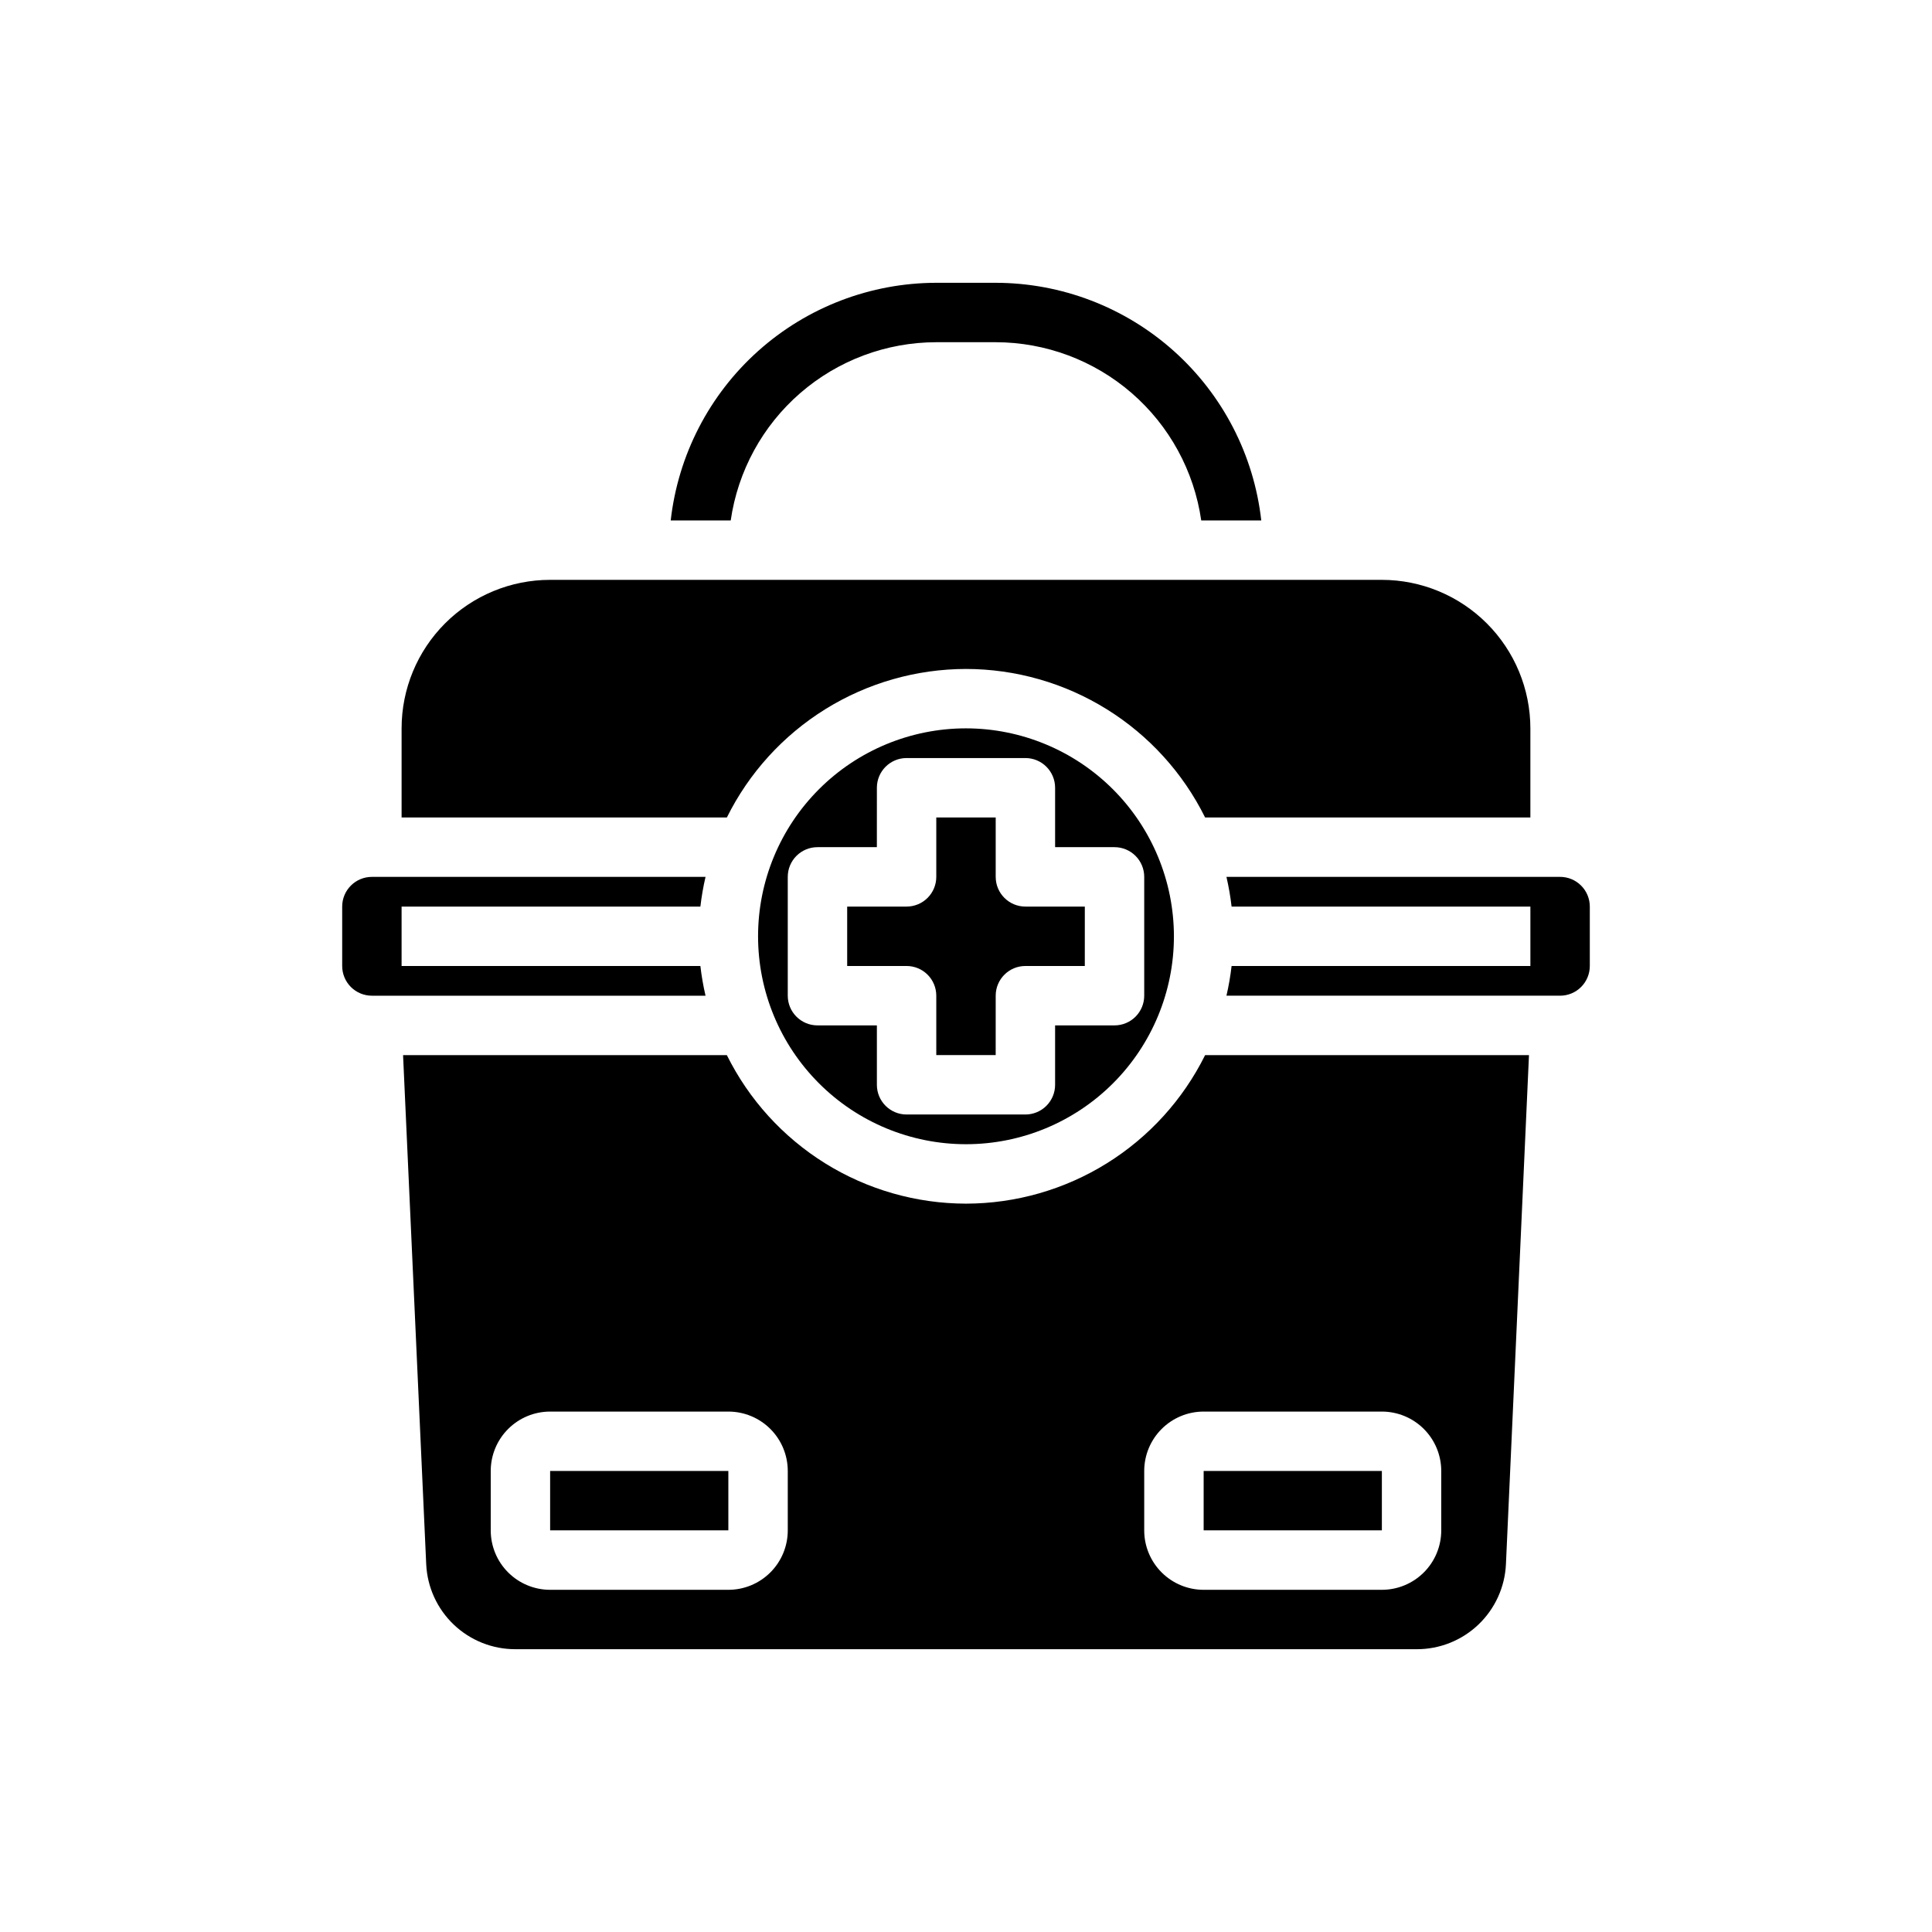
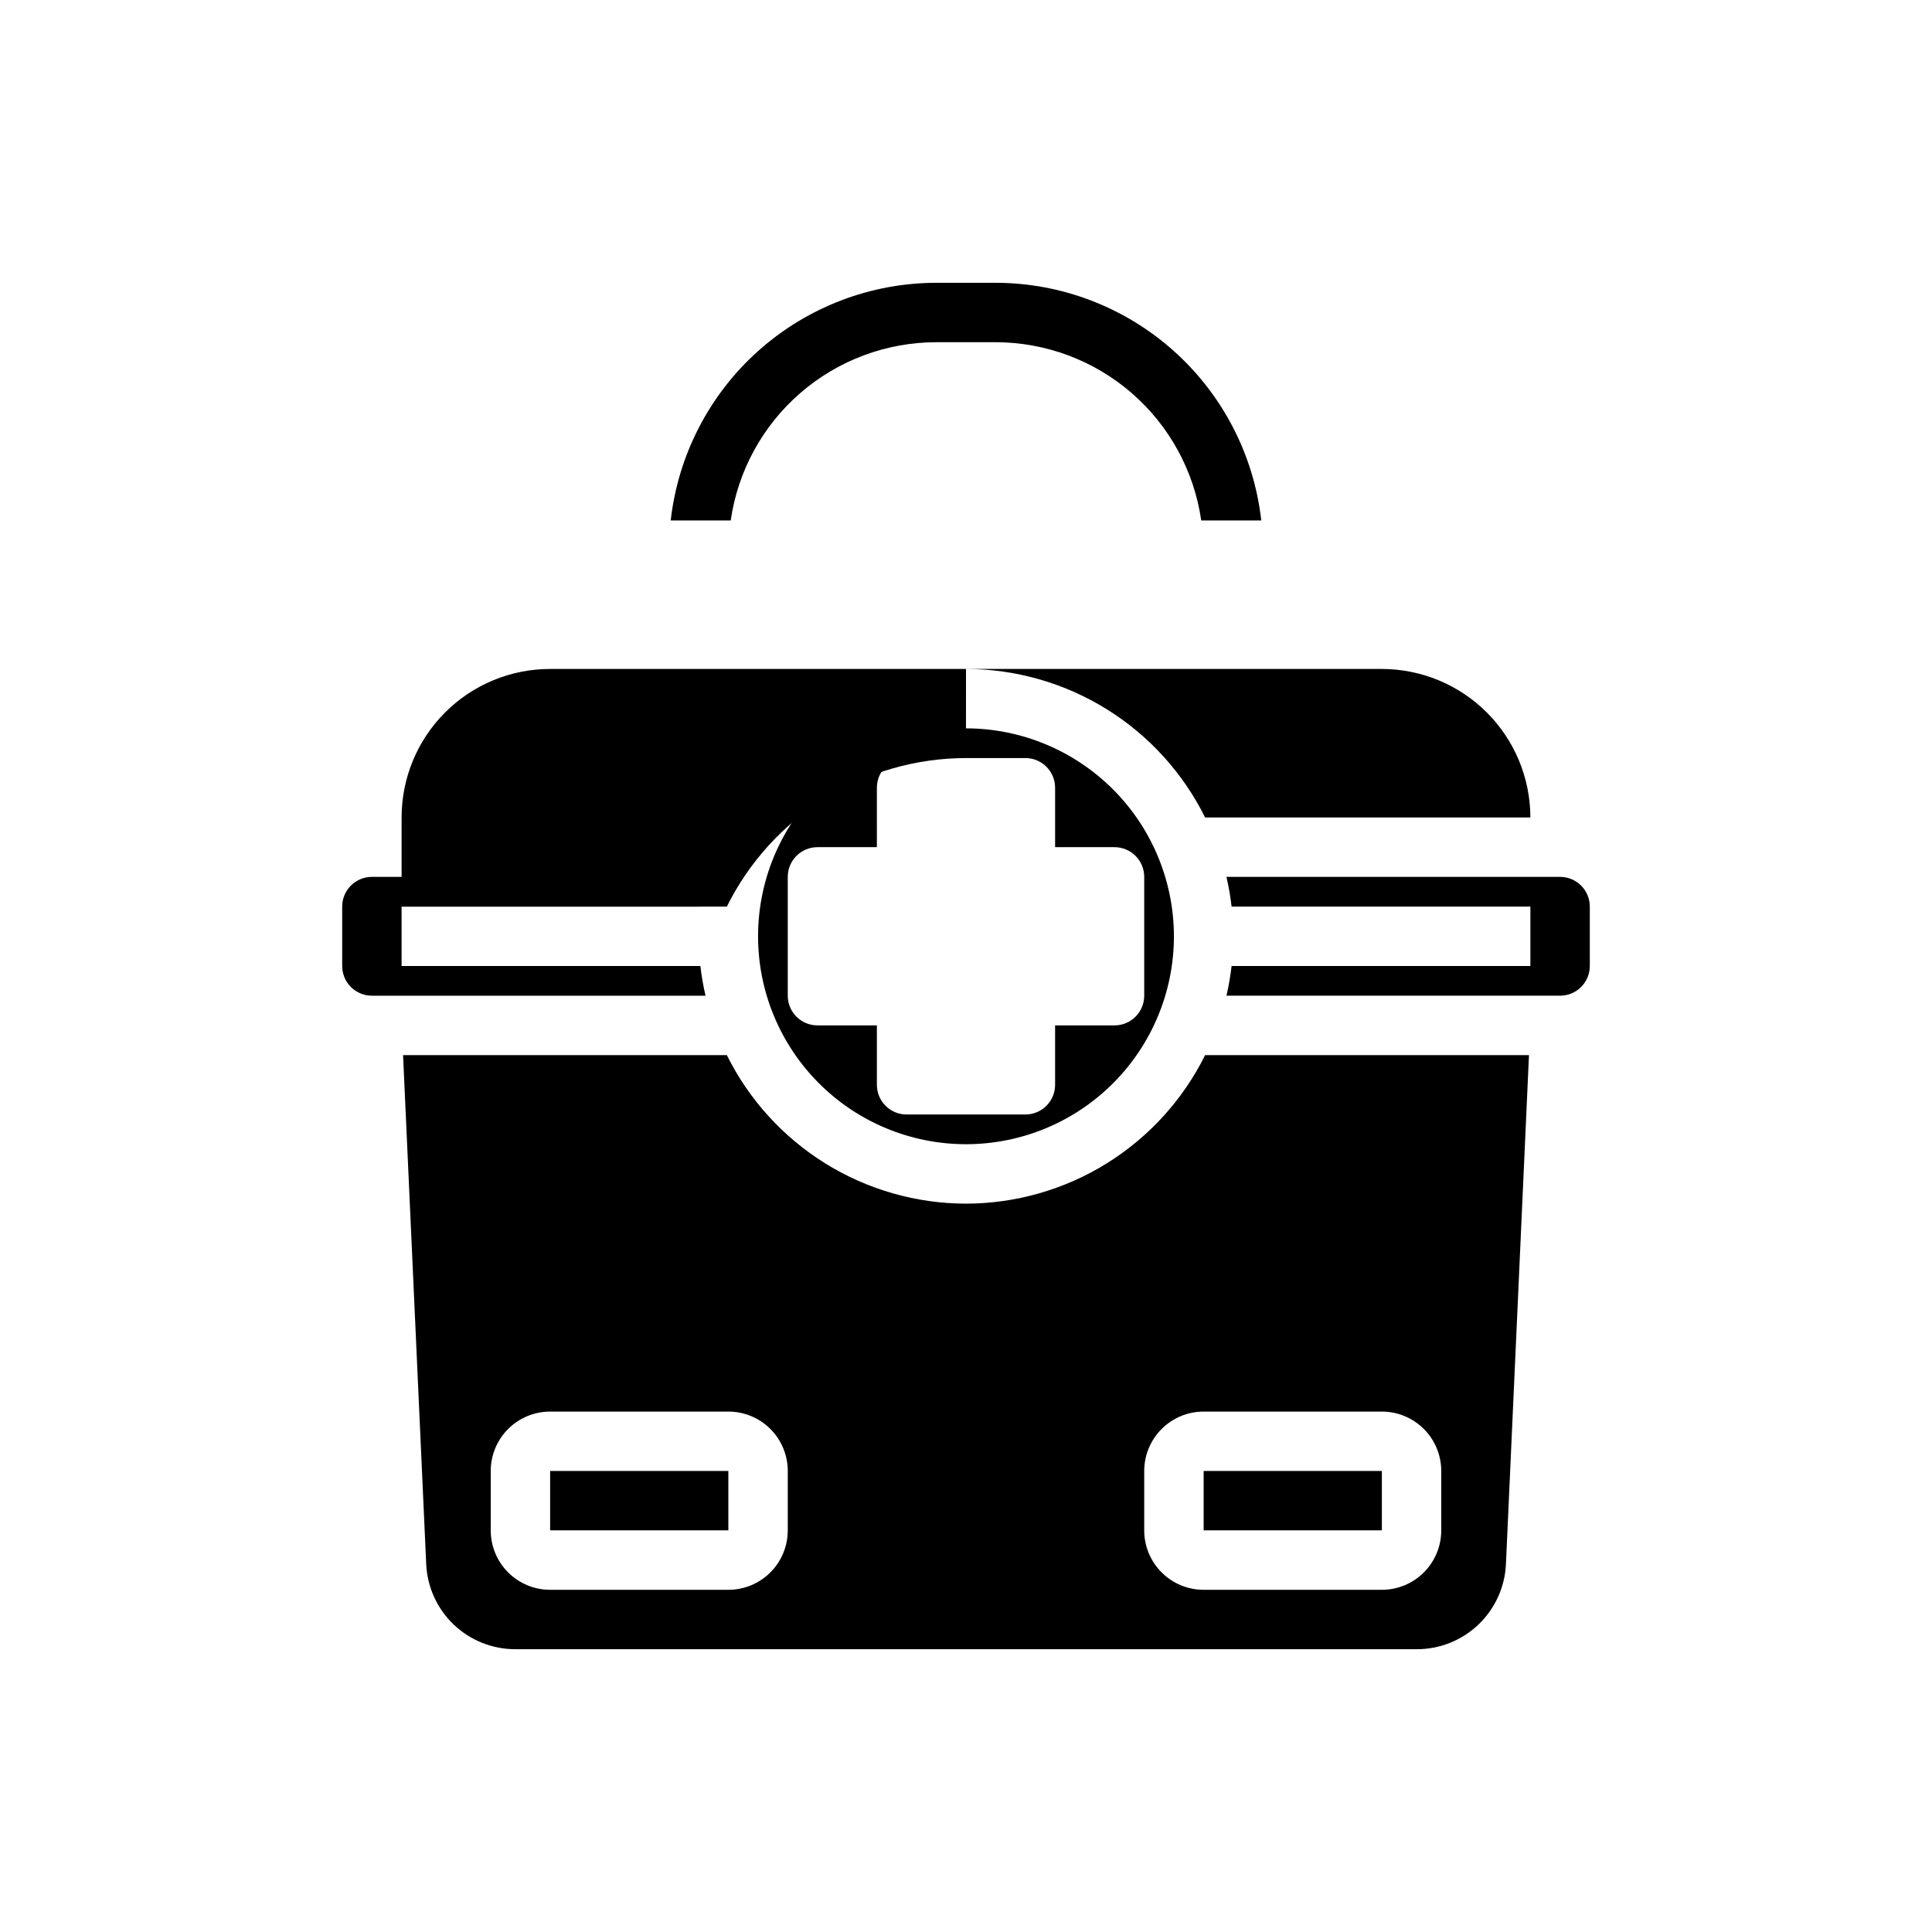
<svg xmlns="http://www.w3.org/2000/svg" fill="#000000" width="800px" height="800px" version="1.1" viewBox="144 144 512 512">
  <g>
    <path d="m329.61 400h-79.184v-15.746h79.184c0.305-2.648 0.762-5.277 1.363-7.871h-88.418c-4.348 0-7.871 3.523-7.871 7.871v15.746c0 2.086 0.828 4.09 2.305 5.566 1.477 1.477 3.477 2.305 5.566 2.305h88.418c-0.605-2.598-1.059-5.227-1.363-7.871z" />
    <path d="m557.44 376.38h-88.418c0.602 2.598 1.055 5.223 1.363 7.871h79.184v15.742l-79.184 0.004c-0.305 2.644-0.758 5.273-1.363 7.871h88.418c2.09 0 4.09-0.828 5.566-2.305 1.477-1.477 2.309-3.481 2.309-5.566v-15.746c0-2.086-0.832-4.09-2.309-5.566-1.477-1.477-3.477-2.305-5.566-2.305z" />
-     <path d="m400 321.28c13.176 0.02 26.09 3.711 37.285 10.664 11.191 6.953 20.227 16.891 26.082 28.695h86.199v-23.613c-0.012-10.438-4.16-20.441-11.539-27.82s-17.383-11.531-27.82-11.539h-220.42c-10.438 0-20.449 4.144-27.832 11.527-7.379 7.379-11.527 17.391-11.527 27.832v23.617l86.199-0.004c5.856-11.805 14.891-21.742 26.086-28.695 11.195-6.953 24.105-10.645 37.285-10.664z" />
-     <path d="m407.87 376.38v-15.746h-15.746v15.746c0 2.086-0.828 4.09-2.305 5.566-1.477 1.477-3.477 2.305-5.566 2.305h-15.742v15.742h15.742v0.004c2.09 0 4.09 0.828 5.566 2.305 1.477 1.477 2.305 3.477 2.305 5.566v15.742h15.742l0.004-15.742c0-4.348 3.523-7.871 7.871-7.871h15.742l0.004-15.746h-15.746c-4.348 0-7.871-3.523-7.871-7.871z" />
+     <path d="m400 321.28c13.176 0.02 26.09 3.711 37.285 10.664 11.191 6.953 20.227 16.891 26.082 28.695h86.199c-0.012-10.438-4.16-20.441-11.539-27.82s-17.383-11.531-27.82-11.539h-220.42c-10.438 0-20.449 4.144-27.832 11.527-7.379 7.379-11.527 17.391-11.527 27.832v23.617l86.199-0.004c5.856-11.805 14.891-21.742 26.086-28.695 11.195-6.953 24.105-10.645 37.285-10.664z" />
    <path d="m392.12 234.69h15.746c13.238 0.016 26.031 4.797 36.035 13.469 10 8.672 16.547 20.656 18.438 33.762h15.91c-1.953-17.309-10.203-33.293-23.184-44.906-12.98-11.613-29.781-18.047-47.199-18.07h-15.746c-17.414 0.023-34.215 6.457-47.195 18.07-12.977 11.613-21.227 27.598-23.18 44.906h15.902c1.891-13.105 8.438-25.09 18.441-33.762 10-8.672 22.793-13.453 36.031-13.469z" />
    <path d="m400 337.02c-14.617 0-28.633 5.805-38.965 16.137-10.336 10.336-16.141 24.352-16.141 38.965 0 14.617 5.805 28.633 16.141 38.965 10.332 10.336 24.348 16.141 38.965 16.141 14.613 0 28.629-5.805 38.965-16.141 10.332-10.332 16.137-24.348 16.137-38.965-0.016-14.609-5.828-28.613-16.156-38.945-10.332-10.328-24.336-16.141-38.945-16.156zm47.23 39.359v31.488c0 2.086-0.828 4.09-2.305 5.566-1.477 1.477-3.481 2.305-5.566 2.305h-15.746v15.746c0 2.086-0.828 4.09-2.305 5.566-1.477 1.473-3.477 2.305-5.566 2.305h-31.488c-4.348 0-7.871-3.523-7.871-7.871v-15.746h-15.746c-4.348 0-7.871-3.523-7.871-7.871v-31.488c0-4.348 3.523-7.871 7.871-7.871h15.742l0.004-15.746c0-4.348 3.523-7.871 7.871-7.871h31.488c2.09 0 4.09 0.828 5.566 2.305 1.477 1.477 2.305 3.481 2.305 5.566v15.742h15.742l0.004 0.004c2.086 0 4.09 0.828 5.566 2.305 1.477 1.477 2.305 3.477 2.305 5.566z" />
    <path d="m400 462.98c-13.18-0.02-26.094-3.711-37.289-10.664-11.199-6.953-20.234-16.891-26.09-28.699h-85.805l6.133 134.9c0.277 6.078 2.887 11.809 7.285 16.008 4.398 4.199 10.25 6.539 16.328 6.531h238.91c6.082 0.008 11.93-2.332 16.328-6.531 4.398-4.199 7.012-9.93 7.289-16.008l6.106-134.9h-85.828c-5.856 11.805-14.891 21.742-26.082 28.695-11.195 6.953-24.109 10.648-37.285 10.668zm-47.234 86.59c0 4.176-1.656 8.18-4.609 11.133s-6.957 4.613-11.133 4.613h-47.234c-4.176 0-8.18-1.66-11.133-4.613s-4.609-6.957-4.609-11.133v-15.742c0-4.176 1.656-8.18 4.609-11.133s6.957-4.613 11.133-4.613h47.234c4.176 0 8.18 1.66 11.133 4.613s4.609 6.957 4.609 11.133zm173.18-15.742v15.742c0 4.176-1.656 8.18-4.609 11.133s-6.957 4.613-11.133 4.613h-47.23c-4.176 0-8.184-1.66-11.133-4.613-2.953-2.953-4.613-6.957-4.613-11.133v-15.742c0-4.176 1.66-8.18 4.613-11.133 2.949-2.953 6.957-4.613 11.133-4.613h47.23c4.176 0 8.18 1.66 11.133 4.613s4.609 6.957 4.609 11.133z" />
    <path d="m289.79 533.82h47.23v15.734h-47.23z" />
    <path d="m462.98 533.82h47.23v15.734h-47.23z" />
  </g>
</svg>